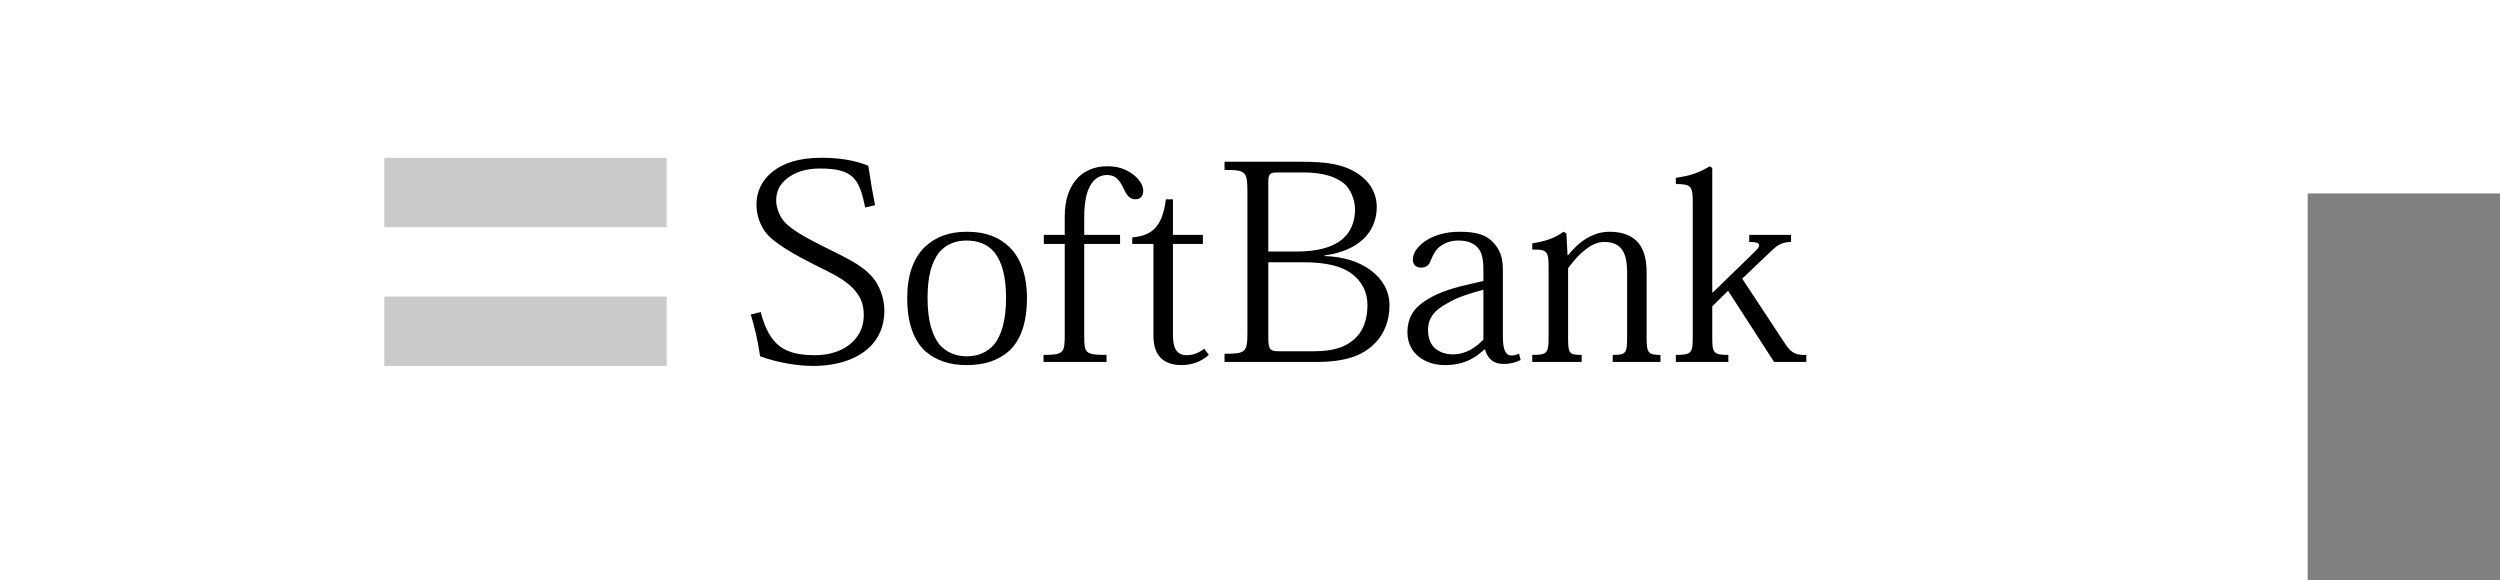
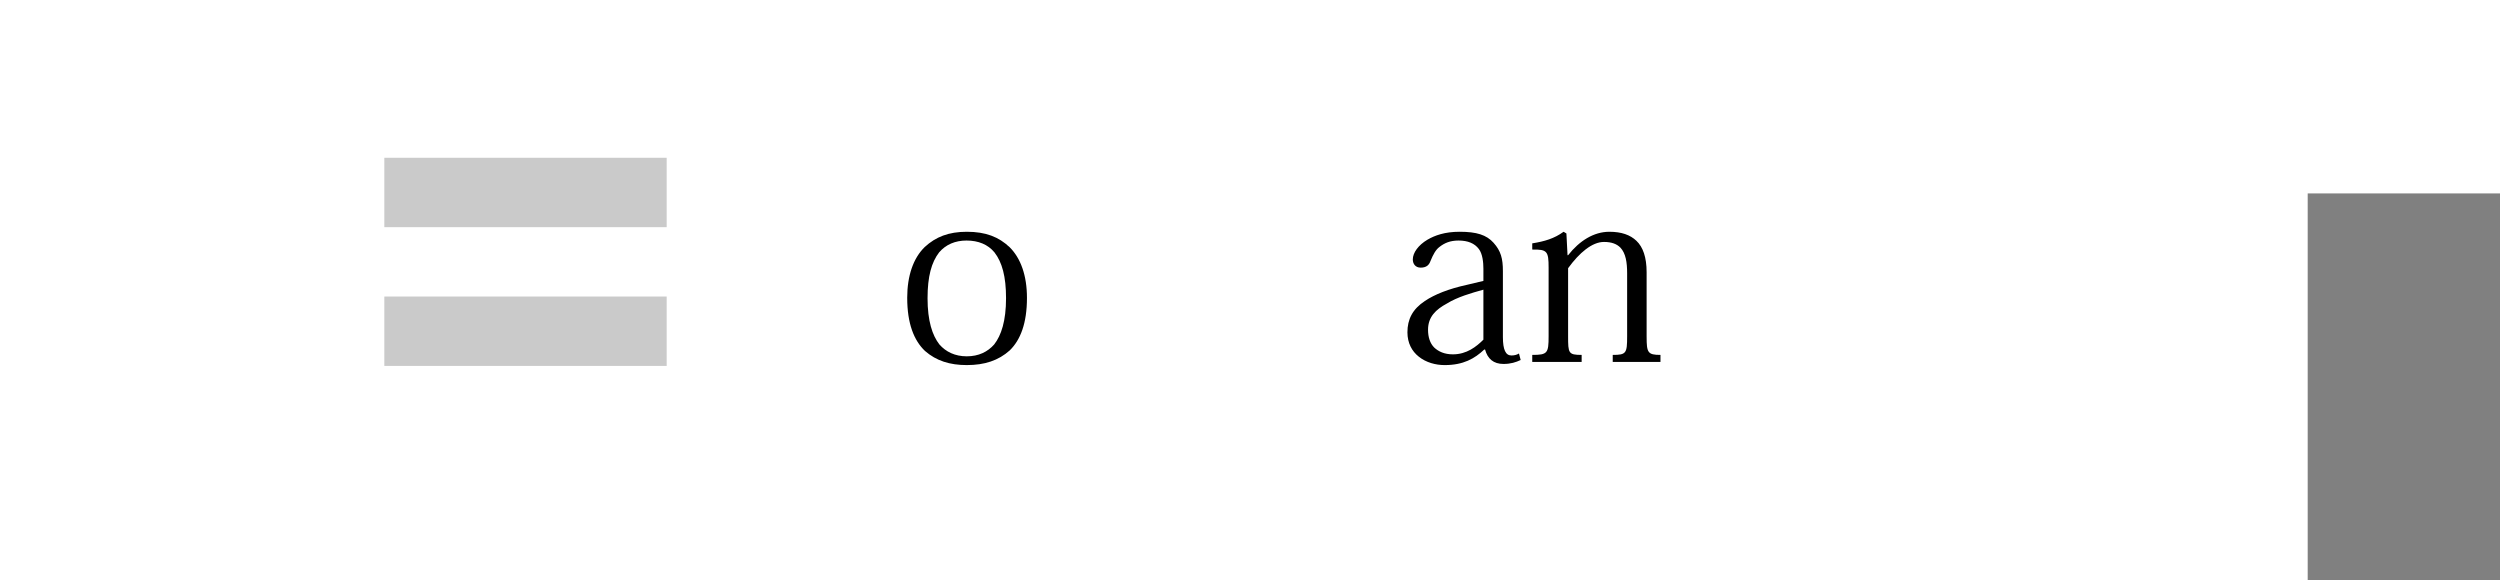
<svg xmlns="http://www.w3.org/2000/svg" id="_レイヤー_1" data-name="レイヤー_1" viewBox="0 0 405 94">
  <rect x="0" y="0" width="405" height="94" fill="#808080" stroke="none" />
  <defs>
    <style>
      .cls-1 {
        fill: #000000;
      }

      .cls-2 {
        fill: #fff;
      }

      .cls-3 {
        fill: #cacaca;
      }
    </style>
  </defs>
  <path class="cls-2" d="M373.846,0H0v94h373.846V31.333h31.154V0h-31.154Z" />
  <g>
    <rect class="cls-3" x="62.262" y="25.56" width="45.741" height="11.24" />
    <rect class="cls-3" x="62.262" y="48.039" width="45.741" height="11.242" />
-     <path class="cls-1" d="M140.158,33.612c-.962-4.713-1.967-6.312-7.367-6.312-2.289,0-4.164.639-5.443,1.737-1.1.913-1.605,2.059-1.605,3.475,0,1.281.691,2.842,1.561,3.663,1.186,1.145,2.924,2.151,5.806,3.614,3.571,1.83,6.272,2.884,8.237,5.122.961,1.102,1.924,3.161,1.924,5.403,0,2.38-.825,4.529-2.566,6.084-1.92,1.737-4.939,2.883-9.011,2.883-2.655,0-5.903-.596-8.555-1.557-.413-2.838-.913-4.758-1.511-6.771l1.602-.413c1.465,5.626,4.026,7.002,8.873,7.002,2.105,0,4.073-.595,5.494-1.693,1.416-1.1,2.335-2.7,2.335-4.761,0-1.828-.505-2.93-1.466-4.071-1.465-1.737-3.935-2.836-6.588-4.161-2.791-1.419-6.635-3.482-7.959-5.356-.825-1.19-1.373-2.698-1.373-4.392,0-1.964.819-3.932,2.747-5.399,1.643-1.283,4.159-2.148,7.729-2.148,2.927,0,5.305.367,7.641,1.28.271,1.874.684,4.346,1.099,6.405l-1.604.366" />
    <path class="cls-1" d="M150.264,48.299c0-3.523.64-5.81,1.874-7.413,1.095-1.278,2.61-1.919,4.438-1.919,1.921,0,3.475.641,4.529,1.919,1.236,1.603,1.874,3.89,1.874,7.413,0,3.707-.778,6.038-1.922,7.503-1.05,1.191-2.515,1.922-4.438,1.922-1.92,0-3.387-.731-4.435-1.922-1.144-1.466-1.921-3.797-1.921-7.503M146.969,48.253c0,4.162,1.098,6.909,2.879,8.601,1.835,1.603,4.03,2.289,6.772,2.289,2.881,0,5.126-.735,6.957-2.379,1.739-1.694,2.79-4.393,2.79-8.511,0-3.615-1.005-6.405-2.79-8.191-1.785-1.692-3.892-2.516-6.957-2.516-2.927,0-5.032.824-6.816,2.473-1.831,1.784-2.836,4.62-2.836,8.235Z" />
-     <path class="cls-1" d="M172.486,39.516h-3.386v-1.464h3.386v-2.885c0-2.789.686-4.897,2.198-6.453,1.093-1.05,2.648-1.782,4.665-1.782,1.874,0,2.972.502,3.888,1.097,1.327.87,1.968,2.013,1.968,2.834,0,.919-.459,1.424-1.284,1.424-1.096,0-1.508-.965-2.012-1.97-.505-1.007-1.099-1.965-2.515-1.965-.916,0-1.647.318-2.289,1.006-.914,1.097-1.462,2.744-1.462,5.995v2.698h5.81v1.464h-5.81v14.959c0,2.747.183,3.02,3.616,3.02v1.143h-10.205v-1.143c3.201,0,3.432-.318,3.432-3.113v-14.867" />
-     <path class="cls-1" d="M183.425,38.463c2.883-.275,4.859-1.374,5.448-6.176h1.142v5.765h4.849v1.464h-4.849v14.778c0,2.148.639,3.248,2.238,3.248,1.056,0,1.925-.365,2.84-1.054l.732,1.007c-1.189,1.051-2.609,1.648-4.485,1.648-2.33,0-4.481-1.099-4.481-4.668v-14.959h-3.435v-1.053" />
-     <path class="cls-1" d="M205.465,29.537c0-1.232.184-1.599,1.371-1.599h4.348c3.206,0,5.26.731,6.544,1.785,1.008.824,1.785,2.608,1.785,4.165,0,2.192-.777,3.796-2.104,4.894-1.652,1.373-4.212,1.968-7.367,1.968h-4.577v-11.213M202.081,53.836c0,3.245-.279,3.474-3.706,3.474v1.327h14.914c4.757,0,7.458-1.096,9.245-2.835,1.828-1.737,2.561-4.027,2.561-6.313,0-2.517-1.279-4.348-2.931-5.627-1.964-1.513-4.617-2.288-7.591-2.381v-.093c2.883-.411,4.802-1.326,6.175-2.559,1.693-1.509,2.287-3.526,2.287-5.264,0-2.334-1.188-4.16-2.927-5.351-2.471-1.649-5.219-2.014-9.427-2.014h-12.306v1.327c3.427,0,3.706.228,3.706,3.523v22.787ZM205.465,42.489h5.676c3.749,0,6.268.64,7.872,1.879,1.642,1.233,2.516,3.014,2.516,5.026,0,2.382-.689,4.077-1.788,5.22-1.555,1.602-3.658,2.288-6.908,2.288h-5.672c-1.42,0-1.694-.322-1.694-2.242v-12.171Z" />
    <path class="cls-1" d="M240.312,55.026c-1.147,1.14-2.7,2.378-4.944,2.378-1.372,0-2.332-.457-3.021-1.101-.684-.683-1.005-1.689-1.005-2.883,0-2.105,1.282-3.291,3.063-4.252,1.693-1.05,3.939-1.695,5.906-2.24v8.099M243.469,43.905c0-2.011-.324-3.248-1.512-4.574-1.144-1.279-2.746-1.786-5.491-1.786-2.424,0-4.026.595-5.217,1.284-1.463.868-2.375,2.103-2.375,3.201,0,.69.406,1.327,1.276,1.327.964,0,1.374-.457,1.6-1.098.413-1.007.828-1.785,1.423-2.24.822-.645,1.736-1.052,3.109-1.052,1.511,0,2.609.457,3.292,1.372.596.778.737,2.151.737,3.201v1.968l-2.7.642c-2.929.641-5.215,1.553-6.773,2.607-2.012,1.326-2.835,2.973-2.835,5.079,0,1.737.73,3.066,1.83,3.934,1.19.962,2.745,1.373,4.209,1.373,3.021,0,4.85-1.051,6.403-2.517h.137c.414,1.508,1.375,2.332,2.977,2.332,1.191,0,2.012-.273,2.789-.638l-.273-1.053c-.366.228-.783.318-1.231.318-.918,0-1.374-.916-1.374-2.971v-10.708Z" />
    <path class="cls-1" d="M266.754,54.566c0,2.562.184,2.929,2.243,2.929v1.143h-7.734v-1.143c2.198,0,2.333-.273,2.333-3.02v-10.202c0-1.784-.228-3.249-1.097-4.165-.595-.592-1.42-.913-2.652-.913-1.922,0-3.982,1.737-5.813,4.254v11.026c0,2.747.045,3.02,2.194,3.02v1.143h-8.003v-1.143c2.468,0,2.651-.273,2.651-3.02v-11.118c0-2.653-.229-2.972-2.651-2.928v-1.005c2.011-.322,3.567-.78,5.077-1.879l.458.277.181,3.522h.093c1.831-2.333,4.162-3.798,6.68-3.798,1.969,0,3.386.507,4.39,1.466,1.056,1.007,1.649,2.656,1.649,5.078v10.477" />
-     <path class="cls-1" d="M277.476,47.382l6.541-6.358c1.236-1.142,1.557-1.829-.64-1.829v-1.143h6.773v1.143c-1.325.046-2.059.362-3.109,1.373l-4.806,4.573,7.001,10.616c1.006,1.602,2.014,1.784,3.387,1.737v1.143h-5.219l-7.453-11.528-2.565,2.52v4.847c0,2.653.091,3.02,2.609,3.02v1.143h-8.51v-1.143c2.648,0,2.741-.366,2.741-3.02v-21.689c0-2.652-.274-2.972-2.741-2.972v-1.006c2.238-.321,3.796-.823,5.489-1.875l.412.273v20.176h.091" />
  </g>
</svg>